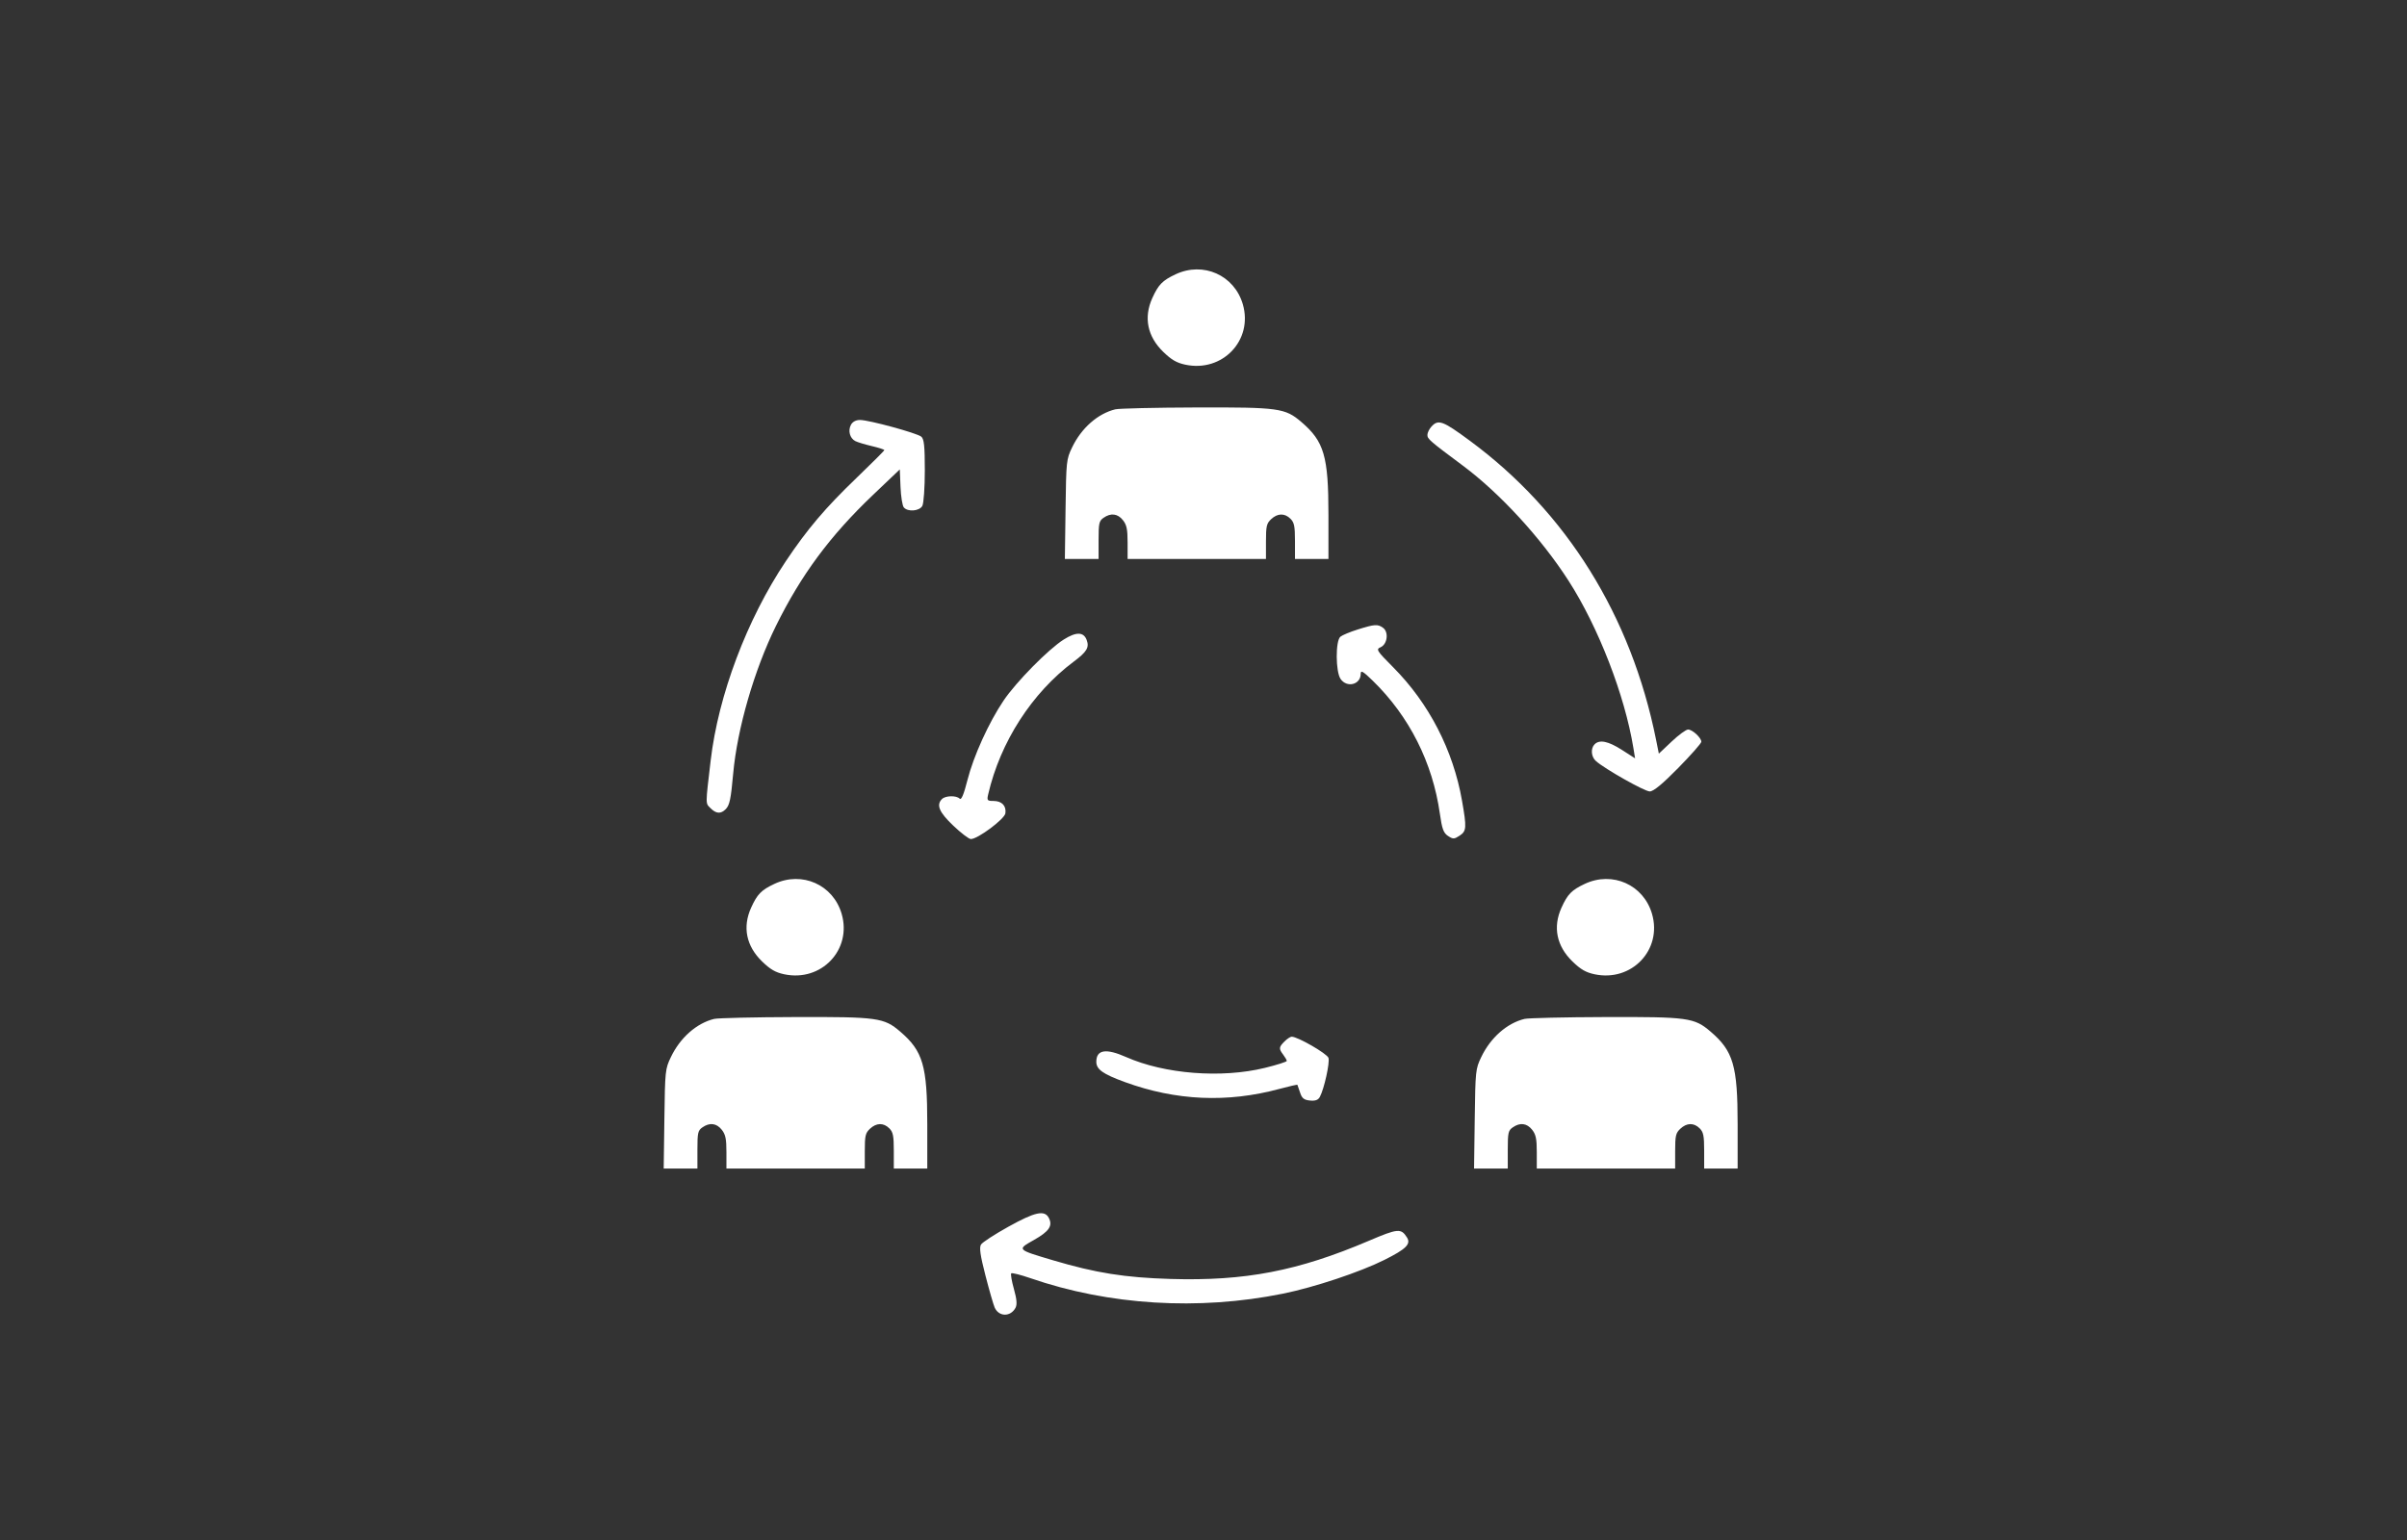
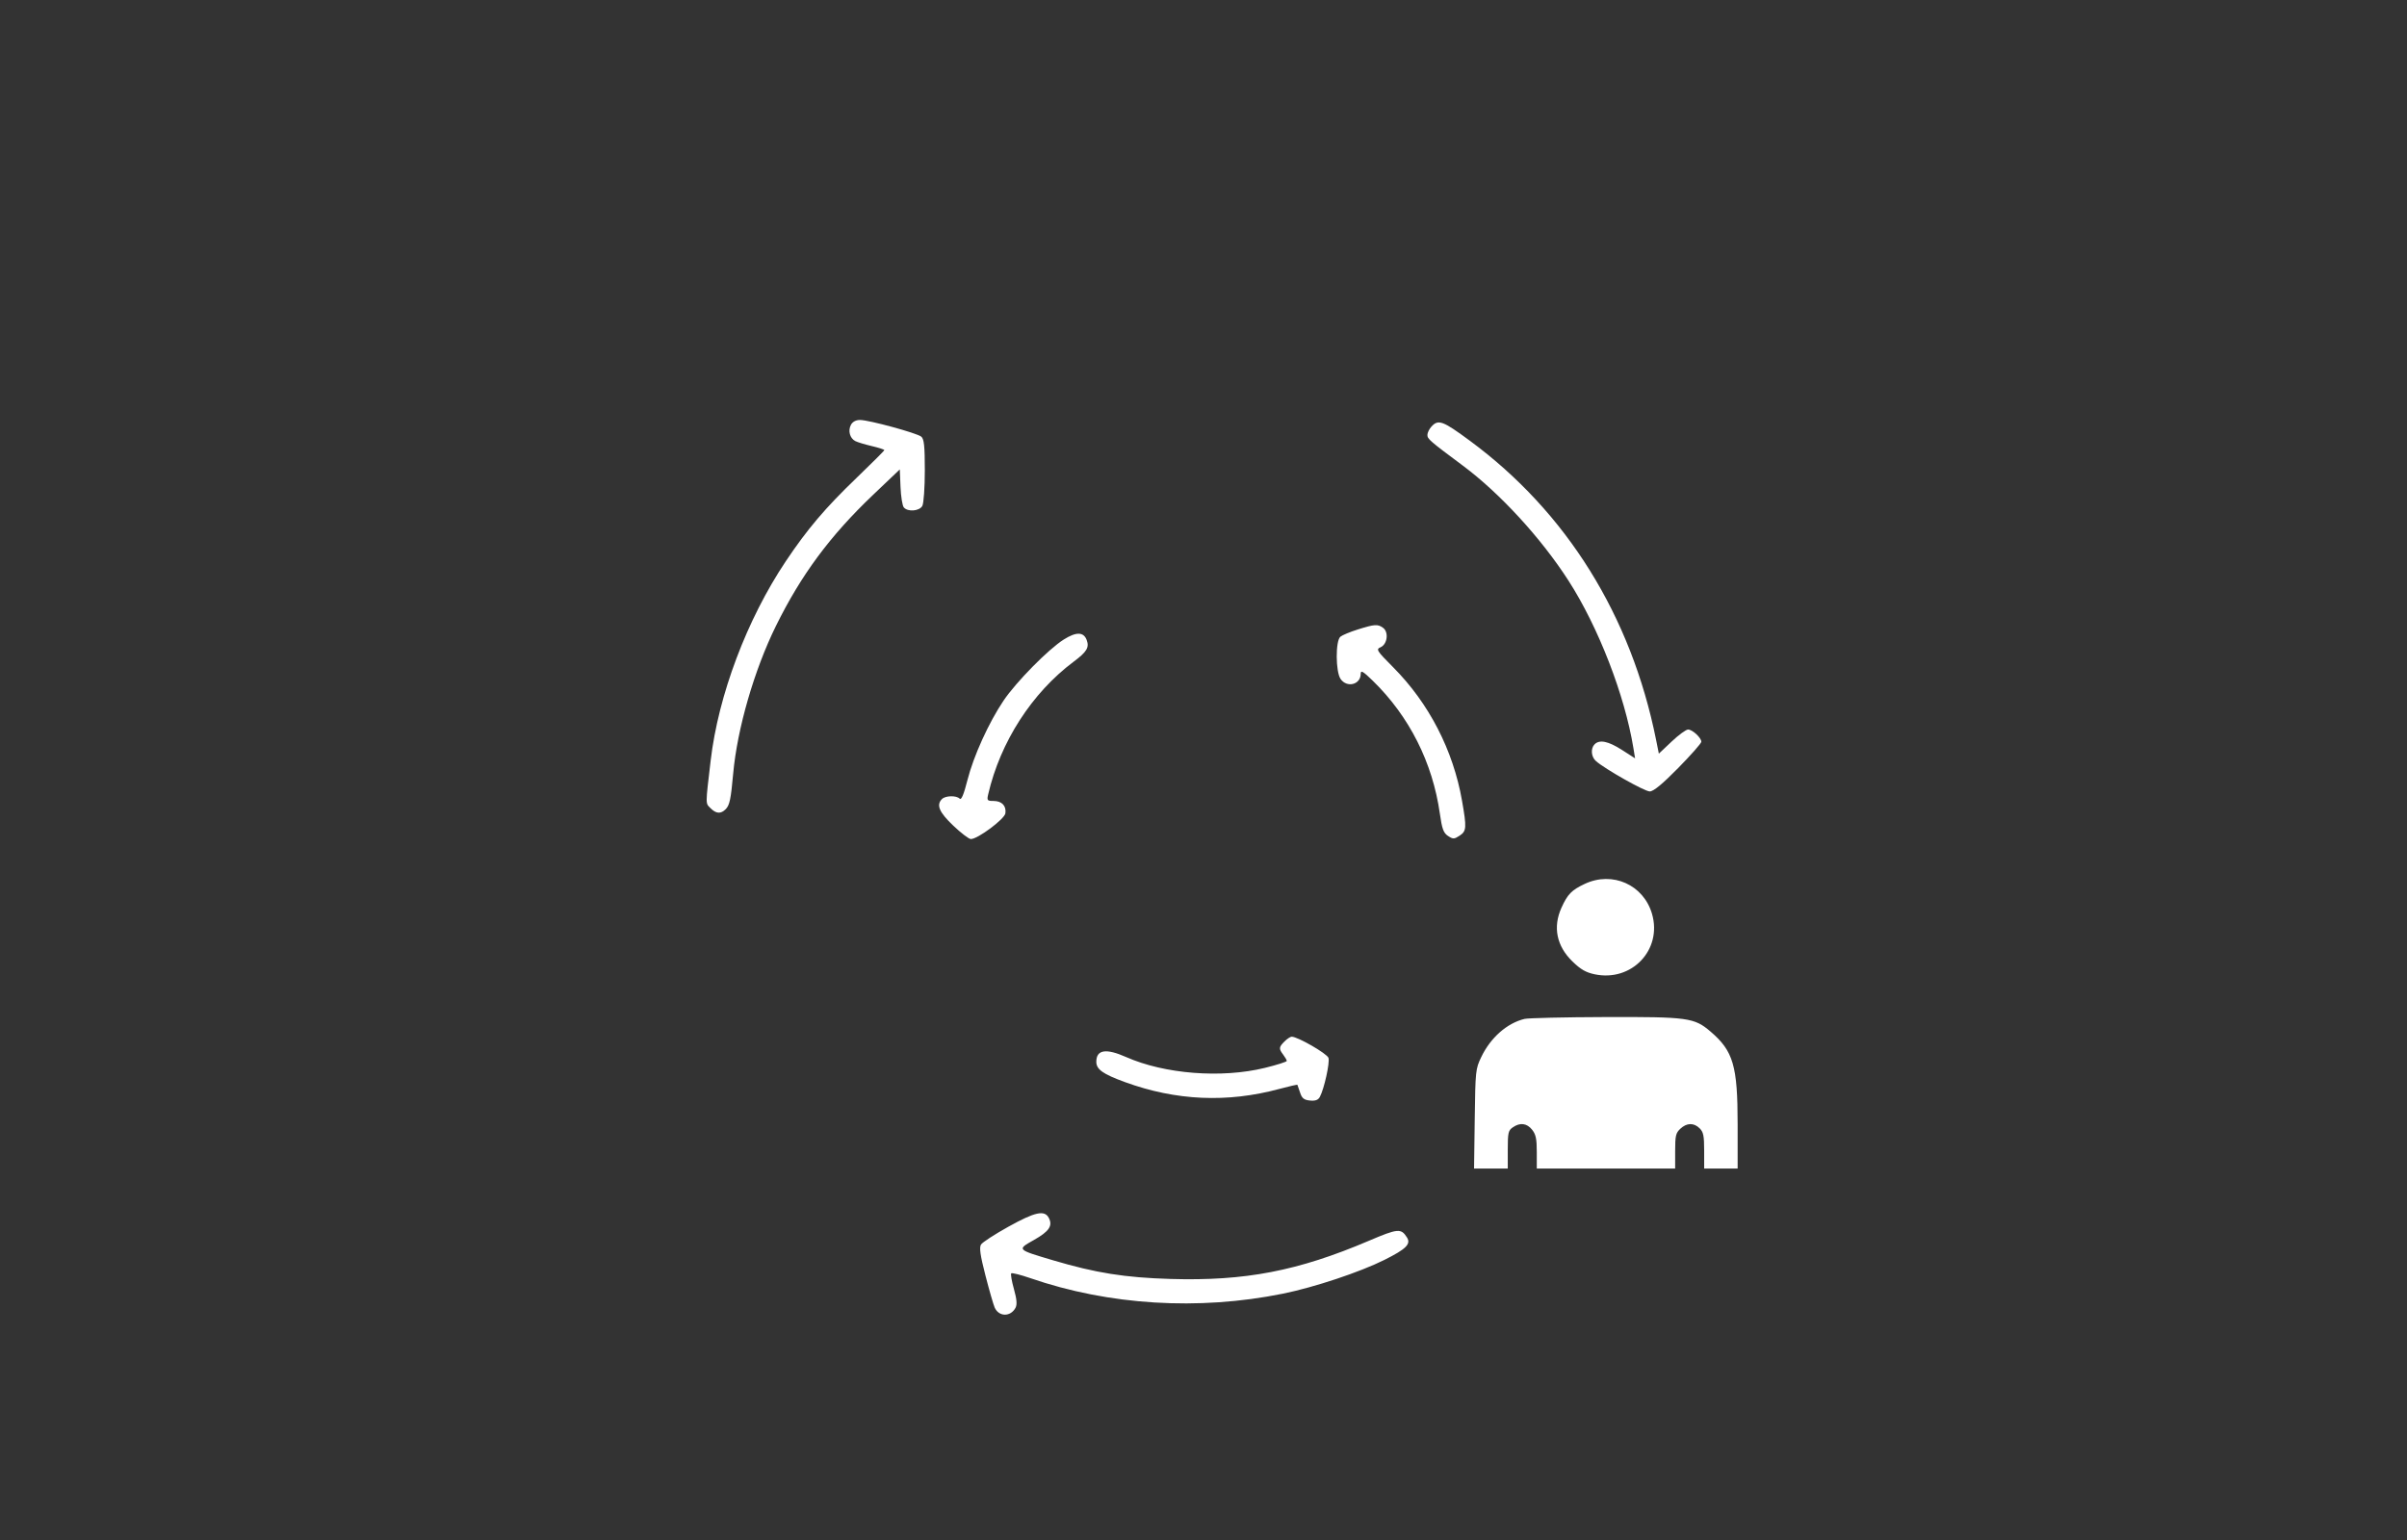
<svg xmlns="http://www.w3.org/2000/svg" width="300" height="192" viewBox="0 0 300 192" fill="none">
  <rect x="0" y="0" width="300" height="192" fill="#333333" stroke="none" />
  <path fill-rule="evenodd" clip-rule="evenodd" d="M106.057 52.965C105.666 53.695 105.92 54.641 106.602 54.993C106.877 55.134 107.803 55.414 108.66 55.616C109.518 55.817 110.219 56.042 110.219 56.117C110.219 56.192 108.665 57.747 106.766 59.573C102.844 63.343 100.619 65.965 97.928 69.99C93.092 77.224 89.529 86.68 88.576 94.813C87.917 100.435 87.918 100.121 88.552 100.755C89.258 101.462 89.831 101.502 90.444 100.889C90.936 100.397 91.093 99.65 91.382 96.445C91.885 90.857 94.012 83.508 96.708 78.043C99.86 71.654 103.454 66.802 108.815 61.698L112.148 58.525L112.237 60.699C112.286 61.894 112.469 63.045 112.644 63.256C113.138 63.852 114.602 63.731 114.958 63.067C115.127 62.751 115.266 60.763 115.266 58.65C115.266 55.613 115.173 54.73 114.825 54.441C114.283 53.992 108.297 52.36 107.186 52.36C106.679 52.36 106.26 52.584 106.057 52.965ZM178.398 53.199C178.127 53.498 177.906 53.96 177.906 54.226C177.906 54.727 178.176 54.961 182.337 58.062C186.951 61.5 192.079 67.088 195.495 72.399C199.216 78.183 202.504 86.668 203.583 93.269L203.791 94.545L202.144 93.491C200.439 92.401 199.361 92.179 198.747 92.794C198.229 93.312 198.311 94.353 198.91 94.884C200.032 95.878 204.981 98.672 205.619 98.672C206.082 98.672 207.2 97.751 209.171 95.745C210.753 94.135 212.047 92.665 212.047 92.479C212.047 91.983 210.933 90.953 210.396 90.953C210.142 90.953 209.218 91.63 208.343 92.457L206.753 93.961L206.407 92.234C203.304 76.781 195.251 63.841 183.204 54.953C179.801 52.442 179.261 52.245 178.398 53.199ZM169.212 78.485C168.267 78.781 167.298 79.186 167.059 79.384C166.441 79.898 166.461 83.759 167.087 84.653C167.889 85.797 169.594 85.355 169.594 84.003C169.594 83.519 169.881 83.685 171.105 84.879C175.647 89.305 178.558 95.076 179.458 101.439C179.728 103.348 179.913 103.853 180.48 104.224C181.104 104.633 181.245 104.63 181.914 104.192C182.785 103.621 182.813 103.209 182.22 99.824C181.118 93.531 178.103 87.684 173.646 83.198C171.575 81.114 171.476 80.956 172.074 80.694C172.917 80.324 173.111 78.809 172.383 78.276C171.72 77.792 171.339 77.817 169.212 78.485ZM132.569 79.741C130.653 80.954 126.643 85.028 125.076 87.354C123.231 90.094 121.334 94.275 120.575 97.272C120.122 99.061 119.819 99.782 119.609 99.572C119.192 99.155 117.84 99.185 117.403 99.622C116.667 100.358 117.047 101.254 118.806 102.932C119.774 103.855 120.763 104.61 121.006 104.61C121.863 104.61 125.207 102.117 125.308 101.402C125.441 100.465 124.862 99.86 123.833 99.86C123.047 99.86 122.989 99.789 123.162 99.043C124.673 92.504 128.61 86.39 133.82 82.492C135.462 81.264 135.787 80.721 135.439 79.787C135.059 78.767 134.131 78.752 132.569 79.741ZM160.094 129.844C159.385 130.553 159.366 130.741 159.936 131.494C160.176 131.811 160.376 132.16 160.381 132.269C160.386 132.377 159.155 132.769 157.645 133.139C152.247 134.462 145.149 133.908 140.36 131.79C137.836 130.673 136.641 130.863 136.641 132.381C136.641 133.326 137.46 133.907 140.203 134.908C146.576 137.234 152.959 137.516 159.465 135.759C160.671 135.434 161.678 135.206 161.704 135.252C161.73 135.298 161.881 135.737 162.041 136.227C162.271 136.933 162.525 137.136 163.271 137.209C163.942 137.274 164.294 137.145 164.501 136.757C165.04 135.751 165.763 132.48 165.577 131.894C165.409 131.366 161.741 129.25 160.992 129.25C160.824 129.25 160.42 129.517 160.094 129.844ZM125.68 152.942C123.978 153.888 122.444 154.886 122.271 155.16C122.036 155.533 122.175 156.506 122.818 159.005C123.291 160.846 123.81 162.65 123.971 163.014C124.486 164.185 125.951 164.207 126.569 163.053C126.786 162.646 126.731 161.989 126.371 160.705C126.096 159.724 125.945 158.847 126.037 158.755C126.128 158.664 127.199 158.932 128.416 159.353C138.205 162.731 149.358 163.419 159.879 161.292C163.797 160.499 169.493 158.605 172.552 157.076C175.252 155.727 175.88 155.103 175.361 154.282C174.626 153.116 174.231 153.151 170.595 154.702C161.774 158.463 155.185 159.731 145.896 159.454C140.19 159.283 136.568 158.708 131.249 157.128C126.703 155.777 126.725 155.801 128.866 154.595C130.77 153.522 131.24 152.815 130.709 151.824C130.181 150.837 128.993 151.101 125.68 152.942Z" fill="white" />
-   <path d="M89.009 127.033C86.823 127.565 84.779 129.367 83.623 131.78C82.909 133.27 82.888 133.47 82.806 139.499L82.721 145.688H84.822H86.923V143.339C86.923 141.227 86.986 140.947 87.542 140.558C88.45 139.921 89.31 140.028 89.963 140.857C90.427 141.448 90.539 141.988 90.539 143.639V145.688H99.162H107.785V143.511C107.785 141.595 107.862 141.262 108.429 140.729C109.232 139.975 110.121 139.957 110.845 140.681C111.308 141.145 111.401 141.608 111.401 143.462V145.688H113.487H115.573V140.175C115.573 132.881 115.037 131.044 112.2 128.616C110.167 126.875 109.398 126.769 99.042 126.801C93.983 126.817 89.468 126.921 89.009 127.033Z" fill="white" />
-   <path d="M96.52 110.198C94.884 110.967 94.384 111.478 93.62 113.161C92.522 115.582 93.004 117.949 94.986 119.871C96.007 120.862 96.645 121.233 97.73 121.465C102.358 122.458 106.205 118.421 104.902 113.938C103.846 110.306 99.971 108.577 96.52 110.198Z" fill="white" />
-   <path d="M139.009 51.033C136.823 51.566 134.779 53.367 133.623 55.78C132.909 57.27 132.888 57.47 132.806 63.499L132.721 69.688H134.822H136.923V67.339C136.923 65.227 136.986 64.947 137.542 64.558C138.45 63.922 139.31 64.028 139.963 64.858C140.427 65.448 140.539 65.988 140.539 67.639V69.688H149.162H157.785V67.511C157.785 65.595 157.862 65.262 158.429 64.729C159.232 63.975 160.121 63.957 160.845 64.681C161.308 65.144 161.401 65.608 161.401 67.462V69.688H163.487H165.573V64.175C165.573 56.881 165.037 55.044 162.2 52.615C160.167 50.875 159.398 50.769 149.042 50.801C143.983 50.817 139.468 50.921 139.009 51.033Z" fill="white" />
-   <path d="M146.52 34.198C144.884 34.967 144.384 35.478 143.62 37.161C142.522 39.582 143.004 41.949 144.986 43.871C146.007 44.862 146.645 45.233 147.73 45.465C152.358 46.458 156.205 42.421 154.902 37.938C153.846 34.306 149.971 32.577 146.52 34.198Z" fill="white" />
  <path d="M190.009 127.033C187.823 127.565 185.779 129.367 184.623 131.78C183.909 133.27 183.888 133.47 183.806 139.499L183.721 145.688H185.822H187.923V143.339C187.923 141.227 187.986 140.947 188.542 140.558C189.45 139.921 190.31 140.028 190.963 140.857C191.427 141.448 191.539 141.988 191.539 143.639V145.688H200.162H208.785V143.511C208.785 141.595 208.862 141.262 209.429 140.729C210.232 139.975 211.121 139.957 211.845 140.681C212.308 141.145 212.401 141.608 212.401 143.462V145.688H214.487H216.573V140.175C216.573 132.881 216.037 131.044 213.2 128.616C211.167 126.875 210.398 126.769 200.042 126.801C194.983 126.817 190.468 126.921 190.009 127.033Z" fill="white" />
  <path d="M197.52 110.198C195.884 110.967 195.384 111.478 194.62 113.161C193.522 115.582 194.004 117.949 195.986 119.871C197.007 120.862 197.645 121.233 198.73 121.465C203.358 122.458 207.205 118.421 205.902 113.938C204.846 110.306 200.971 108.577 197.52 110.198Z" fill="white" />
</svg>